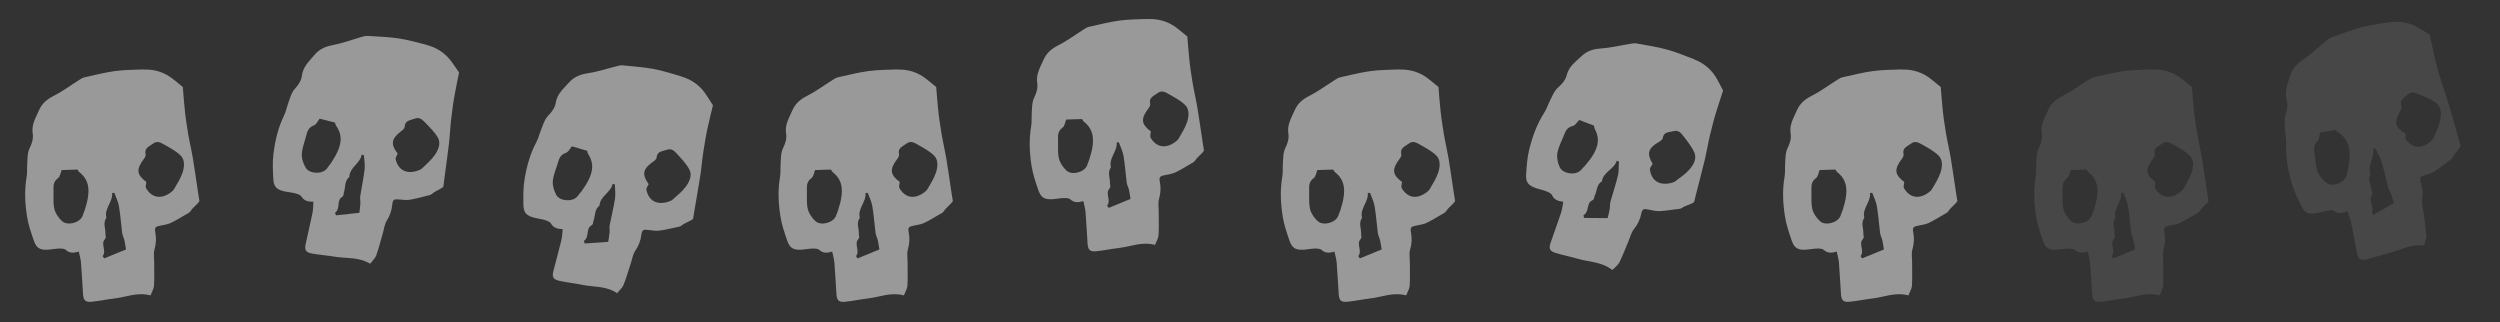
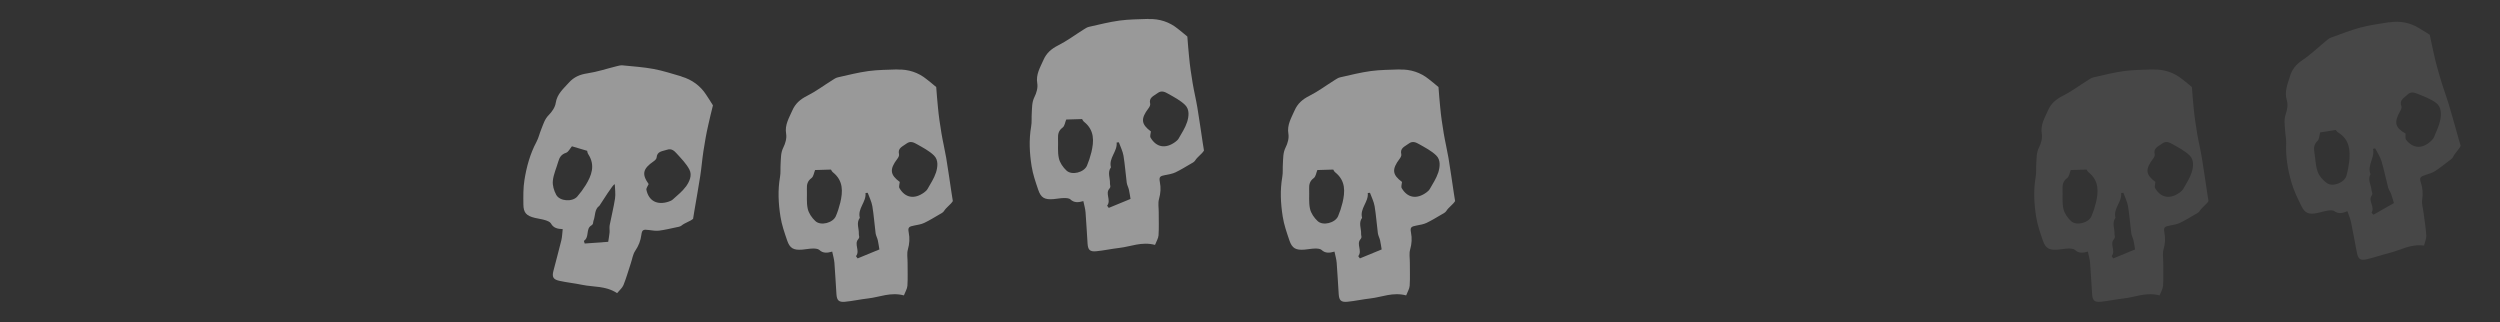
<svg xmlns="http://www.w3.org/2000/svg" width="396" height="51" viewBox="0 0 396 51" fill="none">
  <rect x="0" y="0" width="396" height="51" fill="#333333" stroke="none" />
-   <path d="M22.786 10.998C21.273 11.056 19.746 11.054 18.246 11.254C16.608 11.475 14.994 11.89 13.377 12.251C13.078 12.318 12.797 12.507 12.529 12.675C11.182 13.517 9.906 14.479 8.485 15.193C7.396 15.743 6.64 16.417 6.169 17.488C5.647 18.687 4.94 19.783 5.186 21.208C5.304 21.895 5.067 22.723 4.736 23.375C4.314 24.218 4.37 25.072 4.311 25.933C4.26 26.63 4.341 27.352 4.215 28.038C3.85 30.141 3.959 32.237 4.287 34.312C4.484 35.594 4.924 36.84 5.345 38.081C5.768 39.331 6.351 39.652 7.745 39.54C8.292 39.499 8.84 39.376 9.395 39.37C9.744 39.364 10.215 39.385 10.43 39.581C11.022 40.143 11.691 40.084 12.484 39.853C12.623 40.517 12.789 41.057 12.832 41.616C12.96 43.274 13.044 44.934 13.155 46.597C13.22 47.575 13.525 47.894 14.518 47.799C15.748 47.678 16.954 47.408 18.189 47.268C19.993 47.063 21.73 46.234 23.838 46.791C24.047 46.239 24.361 45.754 24.396 45.268C24.474 44.051 24.417 42.827 24.423 41.608C24.429 40.912 24.283 40.178 24.469 39.522C24.731 38.607 24.78 37.739 24.602 36.822C24.449 36.017 24.608 35.882 25.514 35.716C26.039 35.617 26.594 35.529 27.065 35.306C27.885 34.916 28.658 34.436 29.437 33.983C29.706 33.823 30.033 33.678 30.186 33.437C30.547 32.842 31.228 32.437 31.591 31.851C31.525 31.432 31.448 31.007 31.39 30.587C31.111 28.736 30.848 26.873 30.544 25.029C30.326 23.733 30.011 22.441 29.793 21.145C29.565 19.761 29.352 18.365 29.228 16.967C29.135 15.905 29.024 14.847 28.959 13.788C28.457 13.35 27.916 12.938 27.411 12.527C26.139 11.494 24.546 10.957 22.818 11.018L22.786 10.998ZM13.746 32.154C13.573 32.87 13.344 33.57 13.055 34.248C12.6 35.306 10.667 35.819 9.815 35.017C9.259 34.501 8.756 33.774 8.605 33.059C8.38 32.053 8.517 30.976 8.472 29.93C8.446 29.25 8.553 28.685 9.201 28.207C9.532 27.961 9.589 27.371 9.769 26.934C10.67 26.904 11.429 26.888 12.285 26.859C12.351 26.953 12.435 27.169 12.598 27.295C14.269 28.627 14.178 30.352 13.752 32.144L13.746 32.154ZM16.515 40.938C16.396 40.766 16.243 40.602 16.261 40.561C16.925 39.718 15.912 38.681 16.599 37.896C16.899 37.55 16.683 37.345 16.7 37.062C16.753 36.211 16.249 35.322 16.856 34.501C16.464 33.027 17.911 31.991 17.756 30.573C17.871 30.565 17.986 30.558 18.108 30.539C18.365 31.249 18.717 31.937 18.842 32.658C19.078 34.077 19.173 35.508 19.357 36.938C19.407 37.323 19.622 37.681 19.707 38.059C19.808 38.515 19.869 38.989 19.959 39.51C18.758 40.004 17.639 40.461 16.513 40.929L16.515 40.938ZM28.903 27.371C28.618 28.265 28.057 29.094 27.588 29.929C27.466 30.146 27.249 30.339 27.033 30.495C25.511 31.602 24.037 31.354 23.132 29.797C23 29.564 23.156 29.178 23.183 28.82C21.635 27.677 21.541 26.813 22.804 25.151C22.958 24.954 23.122 24.646 23.068 24.442C22.816 23.434 23.653 23.202 24.251 22.743C24.873 22.271 25.425 22.572 25.907 22.843C26.843 23.374 27.837 23.883 28.593 24.616C29.349 25.349 29.193 26.458 28.911 27.369L28.903 27.371Z" fill="white" fill-opacity="0.5" />
  <path d="M221.683 10.998C220.17 11.056 218.643 11.054 217.143 11.254C215.505 11.475 213.891 11.89 212.275 12.251C211.975 12.318 211.694 12.507 211.426 12.675C210.079 13.517 208.803 14.479 207.382 15.193C206.293 15.743 205.537 16.417 205.066 17.488C204.544 18.687 203.837 19.783 204.083 21.208C204.201 21.895 203.964 22.723 203.633 23.375C203.211 24.218 203.267 25.072 203.208 25.933C203.157 26.63 203.238 27.352 203.113 28.038C202.747 30.141 202.856 32.237 203.184 34.312C203.381 35.594 203.821 36.84 204.242 38.081C204.665 39.331 205.248 39.652 206.642 39.54C207.189 39.499 207.737 39.376 208.292 39.37C208.641 39.364 209.112 39.385 209.327 39.581C209.919 40.143 210.588 40.084 211.381 39.853C211.52 40.517 211.686 41.057 211.73 41.616C211.858 43.274 211.941 44.934 212.052 46.597C212.117 47.575 212.422 47.894 213.416 47.799C214.646 47.678 215.852 47.408 217.086 47.268C218.89 47.063 220.627 46.234 222.736 46.791C222.945 46.239 223.258 45.754 223.293 45.268C223.372 44.051 223.314 42.827 223.32 41.608C223.326 40.912 223.18 40.178 223.366 39.522C223.629 38.607 223.677 37.739 223.499 36.822C223.346 36.017 223.505 35.882 224.411 35.716C224.936 35.617 225.491 35.529 225.962 35.306C226.782 34.916 227.555 34.436 228.334 33.983C228.603 33.823 228.93 33.678 229.083 33.437C229.444 32.842 230.125 32.437 230.488 31.851C230.422 31.432 230.345 31.007 230.287 30.587C230.008 28.736 229.745 26.873 229.441 25.029C229.223 23.733 228.908 22.441 228.69 21.145C228.462 19.761 228.249 18.365 228.126 16.967C228.032 15.905 227.921 14.847 227.856 13.788C227.354 13.35 226.813 12.938 226.308 12.527C225.036 11.494 223.443 10.957 221.715 11.018L221.683 10.998ZM212.643 32.154C212.47 32.87 212.241 33.57 211.952 34.248C211.497 35.306 209.564 35.819 208.712 35.017C208.156 34.501 207.653 33.774 207.502 33.059C207.278 32.053 207.414 30.976 207.369 29.93C207.343 29.25 207.45 28.685 208.098 28.207C208.429 27.961 208.486 27.371 208.666 26.934C209.567 26.904 210.326 26.888 211.182 26.859C211.248 26.953 211.332 27.169 211.495 27.295C213.166 28.627 213.075 30.352 212.649 32.144L212.643 32.154ZM215.412 40.938C215.293 40.766 215.14 40.602 215.158 40.561C215.822 39.718 214.81 38.681 215.496 37.896C215.796 37.55 215.58 37.345 215.597 37.062C215.65 36.211 215.146 35.322 215.753 34.501C215.361 33.027 216.809 31.991 216.653 30.573C216.768 30.565 216.884 30.558 217.005 30.539C217.262 31.249 217.614 31.937 217.739 32.658C217.975 34.077 218.07 35.508 218.254 36.938C218.305 37.323 218.519 37.681 218.604 38.059C218.705 38.515 218.766 38.989 218.856 39.51C217.655 40.004 216.536 40.461 215.41 40.929L215.412 40.938ZM227.8 27.371C227.515 28.265 226.955 29.094 226.486 29.929C226.363 30.146 226.146 30.339 225.93 30.495C224.408 31.602 222.934 31.354 222.029 29.797C221.897 29.564 222.053 29.178 222.08 28.82C220.532 27.677 220.438 26.813 221.701 25.151C221.855 24.954 222.02 24.646 221.965 24.442C221.713 23.434 222.55 23.202 223.148 22.743C223.77 22.271 224.322 22.572 224.804 22.843C225.74 23.374 226.734 23.883 227.49 24.616C228.246 25.349 228.09 26.458 227.809 27.369L227.8 27.371Z" fill="white" fill-opacity="0.5" />
-   <path d="M67.56 7.098C66.09 6.734 64.623 6.308 63.127 6.083C61.491 5.841 59.826 5.791 58.173 5.689C57.867 5.67 57.544 5.774 57.24 5.861C55.712 6.296 54.22 6.866 52.656 7.158C51.457 7.383 50.543 7.821 49.794 8.719C48.959 9.726 47.976 10.583 47.817 12.02C47.739 12.712 47.281 13.443 46.783 13.977C46.143 14.67 45.96 15.505 45.664 16.316C45.422 16.972 45.298 17.688 44.988 18.313C44.053 20.231 43.575 22.275 43.315 24.359C43.148 25.646 43.225 26.965 43.284 28.274C43.343 29.593 43.815 30.063 45.185 30.341C45.722 30.454 46.282 30.489 46.817 30.636C47.154 30.728 47.601 30.879 47.753 31.126C48.166 31.831 48.825 31.96 49.651 31.958C49.6 32.634 49.609 33.2 49.496 33.748C49.159 35.377 48.778 36.995 48.423 38.623C48.215 39.581 48.419 39.973 49.399 40.157C50.615 40.382 51.848 40.458 53.073 40.666C54.863 40.97 56.761 40.655 58.633 41.776C58.987 41.304 59.423 40.925 59.591 40.468C60.005 39.32 60.289 38.129 60.633 36.959C60.832 36.292 60.896 35.546 61.257 34.968C61.763 34.161 62.051 33.341 62.134 32.411C62.211 31.595 62.401 31.51 63.317 31.602C63.849 31.652 64.407 31.722 64.921 31.639C65.817 31.491 66.693 31.245 67.567 31.026C67.87 30.948 68.224 30.899 68.438 30.709C68.95 30.238 69.717 30.038 70.229 29.576C70.281 29.155 70.325 28.726 70.386 28.306C70.632 26.451 70.897 24.588 71.117 22.731C71.267 21.426 71.323 20.097 71.474 18.791C71.639 17.399 71.822 15.998 72.091 14.621C72.296 13.575 72.484 12.528 72.715 11.492C72.354 10.932 71.949 10.386 71.578 9.852C70.642 8.506 69.262 7.547 67.584 7.126L67.56 7.098ZM53.001 24.913C52.636 25.552 52.221 26.161 51.756 26.733C51.025 27.623 49.025 27.579 48.429 26.572C48.039 25.921 47.757 25.083 47.811 24.354C47.874 23.326 48.305 22.329 48.552 21.312C48.715 20.651 48.975 20.138 49.73 19.858C50.117 19.714 50.335 19.163 50.63 18.793C51.503 19.015 52.237 19.21 53.067 19.42C53.105 19.528 53.125 19.759 53.247 19.925C54.483 21.669 53.916 23.302 53.01 24.904L53.001 24.913ZM53.222 34.12C53.156 33.921 53.054 33.721 53.082 33.688C53.955 33.062 53.27 31.785 54.148 31.221C54.532 30.971 54.381 30.715 54.476 30.447C54.763 29.645 54.526 28.651 55.337 28.03C55.369 26.506 57.048 25.912 57.293 24.507C57.405 24.532 57.518 24.556 57.64 24.573C57.69 25.326 57.836 26.084 57.756 26.812C57.589 28.24 57.283 29.641 57.063 31.066C57.005 31.45 57.111 31.854 57.087 32.241C57.059 32.706 56.986 33.178 56.927 33.704C55.636 33.845 54.434 33.974 53.223 34.111L53.222 34.12ZM68.89 24.526C68.368 25.305 67.599 25.946 66.917 26.618C66.739 26.793 66.477 26.918 66.226 27.008C64.456 27.649 63.109 27.001 62.673 25.254C62.61 24.994 62.867 24.666 62.993 24.329C61.823 22.801 61.972 21.946 63.647 20.699C63.849 20.553 64.093 20.303 64.097 20.092C64.135 19.053 65.004 19.063 65.706 18.788C66.434 18.507 66.881 18.949 67.269 19.344C68.021 20.113 68.834 20.878 69.357 21.793C69.88 22.707 69.422 23.729 68.899 24.526L68.89 24.526Z" fill="white" fill-opacity="0.5" />
-   <path d="M268.341 9.381C266.924 8.846 265.518 8.251 264.058 7.851C262.463 7.418 260.815 7.173 259.185 6.877C258.884 6.822 258.551 6.887 258.239 6.938C256.67 7.19 255.121 7.579 253.534 7.685C252.317 7.768 251.358 8.095 250.508 8.899C249.561 9.8 248.483 10.536 248.156 11.944C247.997 12.622 247.456 13.294 246.899 13.765C246.182 14.378 245.901 15.186 245.512 15.957C245.194 16.579 244.987 17.276 244.605 17.86C243.451 19.655 242.736 21.628 242.232 23.667C241.915 24.925 241.835 26.244 241.74 27.551C241.644 28.867 242.057 29.39 243.384 29.828C243.905 30.003 244.457 30.103 244.971 30.313C245.294 30.443 245.721 30.646 245.842 30.91C246.169 31.658 246.809 31.864 247.629 31.959C247.499 32.625 247.441 33.187 247.265 33.719C246.737 35.297 246.169 36.858 245.624 38.433C245.305 39.359 245.461 39.773 246.414 40.071C247.594 40.438 248.81 40.658 250.002 41.009C251.743 41.522 253.666 41.433 255.392 42.767C255.799 42.34 256.277 42.015 256.498 41.581C257.044 40.489 257.466 39.34 257.946 38.219C258.222 37.58 258.373 36.846 258.799 36.315C259.397 35.574 259.779 34.793 259.972 33.879C260.144 33.078 260.343 33.016 261.242 33.215C261.765 33.328 262.31 33.462 262.831 33.441C263.738 33.4 264.636 33.258 265.53 33.143C265.84 33.101 266.198 33.094 266.432 32.931C266.996 32.523 267.782 32.416 268.344 32.017C268.446 31.605 268.54 31.184 268.65 30.774C269.113 28.961 269.595 27.142 270.032 25.324C270.335 24.046 270.547 22.733 270.851 21.454C271.178 20.091 271.525 18.722 271.955 17.386C272.282 16.371 272.591 15.353 272.942 14.352C272.65 13.753 272.312 13.163 272.007 12.589C271.236 11.142 269.978 10.027 268.362 9.412L268.341 9.381ZM251.785 25.357C251.348 25.949 250.864 26.506 250.334 27.018C249.504 27.816 247.524 27.537 247.05 26.466C246.739 25.774 246.558 24.909 246.697 24.191C246.881 23.178 247.426 22.238 247.791 21.258C248.032 20.621 248.35 20.142 249.133 19.953C249.533 19.855 249.815 19.334 250.152 19.001C250.993 19.324 251.699 19.604 252.498 19.911C252.522 20.023 252.516 20.254 252.617 20.433C253.639 22.311 252.884 23.865 251.795 25.35L251.785 25.357ZM250.921 34.526C250.878 34.322 250.801 34.111 250.833 34.081C251.773 33.562 251.243 32.213 252.181 31.757C252.592 31.554 252.472 31.282 252.599 31.027C252.978 30.264 252.859 29.249 253.738 28.728C253.95 27.218 255.686 26.826 256.095 25.46C256.204 25.497 256.313 25.535 256.432 25.566C256.393 26.319 256.449 27.09 256.284 27.803C255.95 29.201 255.481 30.557 255.095 31.946C254.991 32.321 255.05 32.734 254.981 33.115C254.897 33.575 254.769 34.035 254.649 34.55C253.351 34.538 252.142 34.524 250.923 34.518L250.921 34.526ZM267.609 26.844C266.999 27.557 266.161 28.102 265.404 28.69C265.207 28.842 264.932 28.935 264.671 28.995C262.839 29.424 261.577 28.622 261.35 26.835C261.318 26.57 261.612 26.274 261.777 25.955C260.795 24.3 261.044 23.468 262.854 22.427C263.072 22.306 263.343 22.087 263.372 21.877C263.532 20.85 264.394 20.962 265.123 20.772C265.88 20.578 266.271 21.07 266.61 21.507C267.266 22.36 267.983 23.216 268.395 24.186C268.807 25.155 268.231 26.116 267.618 26.846L267.609 26.844Z" fill="white" fill-opacity="0.5" />
  <path d="M142.125 10.998C140.611 11.056 139.084 11.054 137.584 11.254C135.946 11.475 134.332 11.89 132.716 12.251C132.416 12.318 132.135 12.507 131.868 12.675C130.52 13.517 129.244 14.479 127.824 15.193C126.734 15.743 125.978 16.417 125.508 17.488C124.985 18.687 124.278 19.783 124.525 21.208C124.642 21.895 124.405 22.723 124.075 23.375C123.652 24.218 123.708 25.072 123.649 25.933C123.598 26.63 123.679 27.352 123.554 28.038C123.188 30.141 123.297 32.237 123.626 34.312C123.822 35.594 124.262 36.84 124.683 38.081C125.106 39.331 125.689 39.652 127.083 39.54C127.63 39.499 128.178 39.376 128.733 39.37C129.082 39.364 129.554 39.385 129.768 39.581C130.36 40.143 131.03 40.084 131.822 39.853C131.961 40.517 132.127 41.057 132.171 41.616C132.299 43.274 132.382 44.934 132.493 46.597C132.559 47.575 132.863 47.894 133.857 47.799C135.087 47.678 136.293 47.408 137.527 47.268C139.332 47.063 141.068 46.234 143.177 46.791C143.386 46.239 143.699 45.754 143.734 45.268C143.813 44.051 143.755 42.827 143.761 41.608C143.767 40.912 143.621 40.178 143.807 39.522C144.07 38.607 144.118 37.739 143.94 36.822C143.788 36.017 143.946 35.882 144.852 35.716C145.377 35.617 145.932 35.529 146.404 35.306C147.223 34.916 147.996 34.436 148.775 33.983C149.045 33.823 149.371 33.678 149.524 33.437C149.885 32.842 150.567 32.437 150.93 31.851C150.863 31.432 150.786 31.007 150.728 30.587C150.45 28.736 150.186 26.873 149.882 25.029C149.664 23.733 149.349 22.441 149.131 21.145C148.903 19.761 148.69 18.365 148.567 16.967C148.473 15.905 148.363 14.847 148.297 13.788C147.795 13.35 147.254 12.938 146.749 12.527C145.477 11.494 143.884 10.957 142.156 11.018L142.125 10.998ZM133.084 32.154C132.911 32.87 132.682 33.57 132.393 34.248C131.938 35.306 130.005 35.819 129.153 35.017C128.597 34.501 128.094 33.774 127.943 33.059C127.719 32.053 127.855 30.976 127.81 29.93C127.784 29.25 127.891 28.685 128.539 28.207C128.87 27.961 128.927 27.371 129.108 26.934C130.008 26.904 130.767 26.888 131.623 26.859C131.689 26.953 131.773 27.169 131.936 27.295C133.607 28.627 133.517 30.352 133.091 32.144L133.084 32.154ZM135.853 40.938C135.734 40.766 135.581 40.602 135.599 40.561C136.264 39.718 135.251 38.681 135.937 37.896C136.237 37.55 136.021 37.345 136.038 37.062C136.091 36.211 135.587 35.322 136.194 34.501C135.802 33.027 137.25 31.991 137.095 30.573C137.21 30.565 137.325 30.558 137.446 30.539C137.704 31.249 138.055 31.937 138.18 32.658C138.416 34.077 138.511 35.508 138.696 36.938C138.746 37.323 138.96 37.681 139.045 38.059C139.147 38.515 139.207 38.989 139.297 39.51C138.096 40.004 136.977 40.461 135.852 40.929L135.853 40.938ZM148.241 27.371C147.956 28.265 147.396 29.094 146.927 29.929C146.805 30.146 146.587 30.339 146.371 30.495C144.849 31.602 143.375 31.354 142.47 29.797C142.338 29.564 142.494 29.178 142.522 28.82C140.973 27.677 140.879 26.813 142.142 25.151C142.296 24.954 142.461 24.646 142.406 24.442C142.154 23.434 142.991 23.202 143.589 22.743C144.211 22.271 144.763 22.572 145.246 22.843C146.181 23.374 147.175 23.883 147.931 24.616C148.688 25.349 148.531 26.458 148.25 27.369L148.241 27.371Z" fill="white" fill-opacity="0.5" />
  <path d="M341.022 10.998C339.508 11.056 337.981 11.054 336.481 11.254C334.843 11.475 333.229 11.89 331.613 12.251C331.314 12.318 331.032 12.507 330.765 12.675C329.417 13.517 328.142 14.479 326.721 15.193C325.631 15.743 324.875 16.417 324.405 17.488C323.882 18.687 323.175 19.783 323.422 21.208C323.539 21.895 323.302 22.723 322.972 23.375C322.549 24.218 322.605 25.072 322.546 25.933C322.495 26.63 322.576 27.352 322.451 28.038C322.085 30.141 322.194 32.237 322.523 34.312C322.719 35.594 323.159 36.84 323.58 38.081C324.003 39.331 324.586 39.652 325.98 39.54C326.527 39.499 327.075 39.376 327.63 39.37C327.979 39.364 328.451 39.385 328.665 39.581C329.257 40.143 329.927 40.084 330.719 39.853C330.858 40.517 331.024 41.057 331.068 41.616C331.196 43.274 331.279 44.934 331.39 46.597C331.456 47.575 331.761 47.894 332.754 47.799C333.984 47.678 335.19 47.408 336.425 47.268C338.229 47.063 339.965 46.234 342.074 46.791C342.283 46.239 342.596 45.754 342.632 45.268C342.71 44.051 342.652 42.827 342.658 41.608C342.664 40.912 342.518 40.178 342.704 39.522C342.967 38.607 343.015 37.739 342.838 36.822C342.685 36.017 342.843 35.882 343.749 35.716C344.275 35.617 344.83 35.529 345.301 35.306C346.12 34.916 346.893 34.436 347.672 33.983C347.942 33.823 348.268 33.678 348.421 33.437C348.782 32.842 349.464 32.437 349.827 31.851C349.76 31.432 349.683 31.007 349.625 30.587C349.347 28.736 349.083 26.873 348.779 25.029C348.562 23.733 348.246 22.441 348.029 21.145C347.8 19.761 347.587 18.365 347.464 16.967C347.37 15.905 347.26 14.847 347.194 13.788C346.692 13.35 346.151 12.938 345.646 12.527C344.374 11.494 342.781 10.957 341.053 11.018L341.022 10.998ZM331.981 32.154C331.808 32.87 331.579 33.57 331.29 34.248C330.835 35.306 328.902 35.819 328.05 35.017C327.495 34.501 326.991 33.774 326.84 33.059C326.616 32.053 326.752 30.976 326.707 29.93C326.681 29.25 326.789 28.685 327.436 28.207C327.767 27.961 327.824 27.371 328.005 26.934C328.905 26.904 329.665 26.888 330.52 26.859C330.586 26.953 330.67 27.169 330.833 27.295C332.504 28.627 332.414 30.352 331.988 32.144L331.981 32.154ZM334.751 40.938C334.631 40.766 334.478 40.602 334.496 40.561C335.161 39.718 334.148 38.681 334.835 37.896C335.134 37.55 334.918 37.345 334.936 37.062C334.988 36.211 334.484 35.322 335.091 34.501C334.699 33.027 336.147 31.991 335.992 30.573C336.107 30.565 336.222 30.558 336.343 30.539C336.601 31.249 336.952 31.937 337.077 32.658C337.313 34.077 337.408 35.508 337.593 36.938C337.643 37.323 337.857 37.681 337.942 38.059C338.044 38.515 338.105 38.989 338.194 39.51C336.993 40.004 335.874 40.461 334.749 40.929L334.751 40.938ZM347.138 27.371C346.853 28.265 346.293 29.094 345.824 29.929C345.702 30.146 345.484 30.339 345.268 30.495C343.746 31.602 342.272 31.354 341.368 29.797C341.235 29.564 341.391 29.178 341.419 28.82C339.87 27.677 339.776 26.813 341.039 25.151C341.193 24.954 341.358 24.646 341.303 24.442C341.051 23.434 341.888 23.202 342.486 22.743C343.108 22.271 343.66 22.572 344.143 22.843C345.078 23.374 346.072 23.883 346.828 24.616C347.585 25.349 347.428 26.458 347.147 27.369L347.138 27.371Z" fill="white" fill-opacity="0.1" />
-   <path d="M107.939 12.104C106.483 11.686 105.033 11.207 103.546 10.928C101.92 10.626 100.258 10.516 98.61 10.353C98.305 10.323 97.978 10.415 97.672 10.491C96.129 10.87 94.616 11.384 93.043 11.619C91.836 11.801 90.907 12.205 90.126 13.075C89.255 14.051 88.241 14.871 88.029 16.301C87.926 16.99 87.442 17.704 86.924 18.219C86.26 18.888 86.046 19.716 85.721 20.516C85.455 21.162 85.305 21.873 84.972 22.486C83.967 24.369 83.416 26.395 83.079 28.467C82.865 29.747 82.894 31.068 82.905 32.379C82.916 33.699 83.37 34.186 84.729 34.514C85.262 34.646 85.82 34.701 86.35 34.869C86.683 34.972 87.124 35.14 87.267 35.392C87.654 36.112 88.308 36.265 89.133 36.293C89.058 36.967 89.046 37.532 88.913 38.077C88.516 39.692 88.077 41.295 87.662 42.909C87.419 43.858 87.609 44.257 88.582 44.477C89.788 44.746 91.018 44.867 92.235 45.12C94.012 45.49 95.921 45.244 97.75 46.433C98.121 45.974 98.57 45.611 98.756 45.161C99.211 44.029 99.538 42.849 99.925 41.692C100.149 41.033 100.24 40.29 100.621 39.725C101.156 38.938 101.474 38.128 101.592 37.202C101.698 36.389 101.891 36.311 102.803 36.436C103.333 36.506 103.888 36.596 104.405 36.532C105.306 36.417 106.19 36.204 107.071 36.016C107.377 35.949 107.733 35.913 107.953 35.732C108.482 35.279 109.256 35.108 109.784 34.664C109.852 34.246 109.912 33.819 109.988 33.401C110.302 31.556 110.634 29.704 110.922 27.857C111.12 26.558 111.224 25.232 111.423 23.933C111.639 22.547 111.873 21.155 112.192 19.788C112.435 18.75 112.661 17.71 112.93 16.684C112.59 16.111 112.205 15.551 111.854 15.003C110.968 13.624 109.623 12.615 107.962 12.133L107.939 12.104ZM92.738 29.375C92.351 30 91.913 30.594 91.427 31.148C90.664 32.011 88.668 31.894 88.109 30.865C87.743 30.201 87.492 29.353 87.572 28.627C87.673 27.602 88.14 26.621 88.424 25.614C88.612 24.96 88.89 24.456 89.655 24.204C90.046 24.075 90.284 23.532 90.593 23.173C91.457 23.426 92.184 23.648 93.005 23.888C93.039 23.998 93.051 24.229 93.166 24.4C94.338 26.188 93.712 27.798 92.748 29.367L92.738 29.375ZM92.623 38.584C92.564 38.383 92.469 38.179 92.499 38.147C93.394 37.553 92.756 36.252 93.654 35.721C94.047 35.485 93.905 35.224 94.011 34.96C94.326 34.168 94.126 33.166 94.959 32.575C95.047 31.053 96.746 30.522 97.042 29.126C97.154 29.155 97.265 29.184 97.387 29.204C97.409 29.959 97.528 30.723 97.421 31.447C97.202 32.867 96.845 34.257 96.573 35.672C96.5 36.054 96.592 36.462 96.554 36.847C96.509 37.312 96.418 37.781 96.341 38.304C95.046 38.398 93.84 38.482 92.624 38.575L92.623 38.584ZM108.631 29.569C108.081 30.329 107.289 30.941 106.583 31.588C106.399 31.756 106.132 31.871 105.878 31.952C104.086 32.528 102.764 31.831 102.391 30.069C102.338 29.807 102.607 29.489 102.745 29.157C101.632 27.587 101.812 26.738 103.532 25.554C103.739 25.415 103.992 25.174 104.004 24.963C104.079 23.926 104.947 23.968 105.659 23.719C106.397 23.464 106.827 23.923 107.201 24.331C107.924 25.128 108.708 25.922 109.198 26.855C109.687 27.788 109.192 28.792 108.64 29.57L108.631 29.569Z" fill="white" fill-opacity="0.5" />
-   <path d="M301.242 10.998C299.729 11.056 298.202 11.054 296.702 11.254C295.063 11.475 293.45 11.89 291.833 12.251C291.534 12.318 291.253 12.507 290.985 12.675C289.638 13.517 288.362 14.479 286.941 15.193C285.852 15.743 285.096 16.417 284.625 17.488C284.103 18.687 283.396 19.783 283.642 21.208C283.76 21.895 283.523 22.723 283.192 23.375C282.77 24.218 282.826 25.072 282.767 25.933C282.716 26.63 282.796 27.352 282.671 28.038C282.306 30.141 282.415 32.237 282.743 34.312C282.94 35.594 283.38 36.84 283.801 38.081C284.224 39.331 284.807 39.652 286.201 39.54C286.748 39.499 287.295 39.376 287.851 39.37C288.2 39.364 288.671 39.385 288.886 39.581C289.478 40.143 290.147 40.084 290.94 39.853C291.079 40.517 291.244 41.057 291.288 41.616C291.416 43.274 291.5 44.934 291.611 46.597C291.676 47.575 291.981 47.894 292.974 47.799C294.204 47.678 295.41 47.408 296.645 47.268C298.449 47.063 300.185 46.234 302.294 46.791C302.503 46.239 302.817 45.754 302.852 45.268C302.93 44.051 302.873 42.827 302.879 41.608C302.885 40.912 302.739 40.178 302.925 39.522C303.187 38.607 303.236 37.739 303.058 36.822C302.905 36.017 303.064 35.882 303.97 35.716C304.495 35.617 305.05 35.529 305.521 35.306C306.341 34.916 307.114 34.436 307.893 33.983C308.162 33.823 308.489 33.678 308.642 33.437C309.003 32.842 309.684 32.437 310.047 31.851C309.981 31.432 309.904 31.007 309.846 30.587C309.567 28.736 309.304 26.873 309 25.029C308.782 23.733 308.467 22.441 308.249 21.145C308.021 19.761 307.808 18.365 307.684 16.967C307.591 15.905 307.48 14.847 307.414 13.788C306.913 13.35 306.372 12.938 305.867 12.527C304.595 11.494 303.002 10.957 301.274 11.018L301.242 10.998ZM292.202 32.154C292.029 32.87 291.799 33.57 291.511 34.248C291.056 35.306 289.123 35.819 288.27 35.017C287.715 34.501 287.212 33.774 287.061 33.059C286.836 32.053 286.973 30.976 286.928 29.93C286.902 29.25 287.009 28.685 287.656 28.207C287.988 27.961 288.045 27.371 288.225 26.934C289.126 26.904 289.885 26.888 290.741 26.859C290.807 26.953 290.891 27.169 291.054 27.295C292.725 28.627 292.634 30.352 292.208 32.144L292.202 32.154ZM294.971 40.938C294.852 40.766 294.699 40.602 294.716 40.561C295.381 39.718 294.368 38.681 295.055 37.896C295.355 37.55 295.139 37.345 295.156 37.062C295.209 36.211 294.705 35.322 295.312 34.501C294.92 33.027 296.367 31.991 296.212 30.573C296.327 30.565 296.442 30.558 296.564 30.539C296.821 31.249 297.173 31.937 297.298 32.658C297.533 34.077 297.629 35.508 297.813 36.938C297.863 37.323 298.078 37.681 298.163 38.059C298.264 38.515 298.325 38.989 298.415 39.51C297.214 40.004 296.095 40.461 294.969 40.929L294.971 40.938ZM307.359 27.371C307.074 28.265 306.513 29.094 306.044 29.929C305.922 30.146 305.705 30.339 305.489 30.495C303.967 31.602 302.493 31.354 301.588 29.797C301.455 29.564 301.612 29.178 301.639 28.82C300.091 27.677 299.997 26.813 301.26 25.151C301.414 24.954 301.578 24.646 301.524 24.442C301.272 23.434 302.109 23.202 302.707 22.743C303.329 22.271 303.881 22.572 304.363 22.843C305.299 23.374 306.292 23.883 307.049 24.616C307.805 25.349 307.649 26.458 307.367 27.369L307.359 27.371Z" fill="white" fill-opacity="0.5" />
+   <path d="M107.939 12.104C106.483 11.686 105.033 11.207 103.546 10.928C101.92 10.626 100.258 10.516 98.61 10.353C98.305 10.323 97.978 10.415 97.672 10.491C96.129 10.87 94.616 11.384 93.043 11.619C91.836 11.801 90.907 12.205 90.126 13.075C89.255 14.051 88.241 14.871 88.029 16.301C87.926 16.99 87.442 17.704 86.924 18.219C86.26 18.888 86.046 19.716 85.721 20.516C85.455 21.162 85.305 21.873 84.972 22.486C83.967 24.369 83.416 26.395 83.079 28.467C82.865 29.747 82.894 31.068 82.905 32.379C82.916 33.699 83.37 34.186 84.729 34.514C85.262 34.646 85.82 34.701 86.35 34.869C86.683 34.972 87.124 35.14 87.267 35.392C87.654 36.112 88.308 36.265 89.133 36.293C89.058 36.967 89.046 37.532 88.913 38.077C88.516 39.692 88.077 41.295 87.662 42.909C87.419 43.858 87.609 44.257 88.582 44.477C89.788 44.746 91.018 44.867 92.235 45.12C94.012 45.49 95.921 45.244 97.75 46.433C98.121 45.974 98.57 45.611 98.756 45.161C99.211 44.029 99.538 42.849 99.925 41.692C100.149 41.033 100.24 40.29 100.621 39.725C101.156 38.938 101.474 38.128 101.592 37.202C101.698 36.389 101.891 36.311 102.803 36.436C103.333 36.506 103.888 36.596 104.405 36.532C105.306 36.417 106.19 36.204 107.071 36.016C107.377 35.949 107.733 35.913 107.953 35.732C108.482 35.279 109.256 35.108 109.784 34.664C109.852 34.246 109.912 33.819 109.988 33.401C110.302 31.556 110.634 29.704 110.922 27.857C111.12 26.558 111.224 25.232 111.423 23.933C111.639 22.547 111.873 21.155 112.192 19.788C112.435 18.75 112.661 17.71 112.93 16.684C112.59 16.111 112.205 15.551 111.854 15.003C110.968 13.624 109.623 12.615 107.962 12.133L107.939 12.104ZM92.738 29.375C92.351 30 91.913 30.594 91.427 31.148C90.664 32.011 88.668 31.894 88.109 30.865C87.743 30.201 87.492 29.353 87.572 28.627C87.673 27.602 88.14 26.621 88.424 25.614C88.612 24.96 88.89 24.456 89.655 24.204C90.046 24.075 90.284 23.532 90.593 23.173C91.457 23.426 92.184 23.648 93.005 23.888C93.039 23.998 93.051 24.229 93.166 24.4C94.338 26.188 93.712 27.798 92.748 29.367L92.738 29.375ZM92.623 38.584C92.564 38.383 92.469 38.179 92.499 38.147C93.394 37.553 92.756 36.252 93.654 35.721C94.047 35.485 93.905 35.224 94.011 34.96C94.326 34.168 94.126 33.166 94.959 32.575C97.154 29.155 97.265 29.184 97.387 29.204C97.409 29.959 97.528 30.723 97.421 31.447C97.202 32.867 96.845 34.257 96.573 35.672C96.5 36.054 96.592 36.462 96.554 36.847C96.509 37.312 96.418 37.781 96.341 38.304C95.046 38.398 93.84 38.482 92.624 38.575L92.623 38.584ZM108.631 29.569C108.081 30.329 107.289 30.941 106.583 31.588C106.399 31.756 106.132 31.871 105.878 31.952C104.086 32.528 102.764 31.831 102.391 30.069C102.338 29.807 102.607 29.489 102.745 29.157C101.632 27.587 101.812 26.738 103.532 25.554C103.739 25.415 103.992 25.174 104.004 24.963C104.079 23.926 104.947 23.968 105.659 23.719C106.397 23.464 106.827 23.923 107.201 24.331C107.924 25.128 108.708 25.922 109.198 26.855C109.687 27.788 109.192 28.792 108.64 29.57L108.631 29.569Z" fill="white" fill-opacity="0.5" />
  <path d="M181.904 2.998C180.39 3.056 178.864 3.054 177.364 3.254C175.725 3.475 174.112 3.89 172.495 4.251C172.196 4.317 171.915 4.507 171.647 4.675C170.3 5.517 169.024 6.479 167.603 7.193C166.514 7.743 165.757 8.417 165.287 9.488C164.765 10.687 164.058 11.783 164.304 13.208C164.421 13.895 164.185 14.723 163.854 15.375C163.432 16.218 163.488 17.072 163.429 17.933C163.378 18.63 163.458 19.352 163.333 20.038C162.968 22.141 163.077 24.237 163.405 26.311C163.602 27.594 164.042 28.84 164.462 30.081C164.885 31.331 165.469 31.652 166.862 31.54C167.41 31.499 167.957 31.376 168.512 31.37C168.861 31.364 169.333 31.385 169.547 31.581C170.14 32.143 170.809 32.084 171.601 31.853C171.741 32.517 171.906 33.057 171.95 33.616C172.078 35.274 172.161 36.934 172.272 38.597C172.338 39.575 172.643 39.894 173.636 39.799C174.866 39.678 176.072 39.408 177.307 39.268C179.111 39.063 180.847 38.234 182.956 38.791C183.165 38.239 183.479 37.754 183.514 37.268C183.592 36.051 183.535 34.827 183.541 33.608C183.547 32.912 183.401 32.178 183.587 31.522C183.849 30.607 183.898 29.739 183.72 28.822C183.567 28.017 183.726 27.882 184.631 27.716C185.157 27.617 185.712 27.529 186.183 27.306C187.003 26.916 187.776 26.436 188.554 25.983C188.824 25.823 189.151 25.678 189.303 25.437C189.664 24.842 190.346 24.437 190.709 23.851C190.643 23.432 190.566 23.007 190.508 22.587C190.229 20.736 189.966 18.873 189.661 17.029C189.444 15.733 189.128 14.441 188.911 13.145C188.683 11.761 188.47 10.365 188.346 8.967C188.253 7.905 188.142 6.847 188.076 5.788C187.574 5.35 187.033 4.938 186.529 4.527C185.256 3.494 183.664 2.957 181.935 3.018L181.904 2.998ZM172.863 24.154C172.691 24.869 172.461 25.57 172.173 26.248C171.718 27.306 169.785 27.819 168.932 27.017C168.377 26.5 167.873 25.774 167.723 25.059C167.498 24.053 167.635 22.976 167.59 21.93C167.564 21.25 167.671 20.685 168.318 20.207C168.65 19.961 168.706 19.371 168.887 18.934C169.787 18.904 170.547 18.888 171.403 18.859C171.468 18.953 171.552 19.169 171.715 19.295C173.387 20.627 173.296 22.352 172.87 24.144L172.863 24.154ZM175.633 32.938C175.514 32.766 175.36 32.602 175.378 32.561C176.043 31.718 175.03 30.681 175.717 29.896C176.017 29.55 175.8 29.345 175.818 29.062C175.87 28.211 175.366 27.322 175.973 26.5C175.581 25.027 177.029 23.991 176.874 22.573C176.989 22.565 177.104 22.558 177.226 22.539C177.483 23.249 177.834 23.937 177.959 24.658C178.195 26.076 178.29 27.508 178.475 28.938C178.525 29.323 178.74 29.681 178.824 30.059C178.926 30.515 178.987 30.989 179.076 31.51C177.876 32.004 176.757 32.461 175.631 32.929L175.633 32.938ZM188.021 19.371C187.735 20.265 187.175 21.094 186.706 21.929C186.584 22.146 186.367 22.339 186.15 22.495C184.628 23.602 183.154 23.354 182.25 21.797C182.117 21.564 182.273 21.178 182.301 20.82C180.753 19.677 180.659 18.813 181.922 17.151C182.075 16.954 182.24 16.646 182.186 16.442C181.933 15.434 182.771 15.202 183.369 14.743C183.99 14.271 184.542 14.572 185.025 14.843C185.961 15.374 186.954 15.883 187.711 16.616C188.467 17.349 188.311 18.458 188.029 19.369L188.021 19.371Z" fill="white" fill-opacity="0.5" />
  <path d="M378.403 3.526C376.909 3.775 375.394 3.966 373.932 4.353C372.334 4.78 370.786 5.395 369.228 5.957C368.939 6.061 368.684 6.284 368.44 6.484C367.21 7.49 366.065 8.605 364.746 9.493C363.735 10.176 363.07 10.94 362.738 12.062C362.372 13.318 361.809 14.494 362.233 15.877C362.436 16.543 362.306 17.395 362.06 18.083C361.748 18.972 361.911 19.812 361.961 20.674C361.999 21.372 362.169 22.078 362.132 22.775C362.035 24.907 362.408 26.973 362.995 28.989C363.352 30.236 363.946 31.417 364.52 32.595C365.097 33.782 365.717 34.026 367.085 33.739C367.623 33.629 368.15 33.438 368.7 33.362C369.046 33.312 369.516 33.273 369.754 33.44C370.412 33.924 371.069 33.78 371.826 33.451C372.047 34.092 372.28 34.607 372.394 35.156C372.73 36.785 373.023 38.421 373.342 40.056C373.531 41.018 373.874 41.297 374.847 41.077C376.052 40.801 377.214 40.382 378.421 40.087C380.185 39.656 381.803 38.614 383.965 38.901C384.103 38.327 384.353 37.806 384.326 37.319C384.25 36.102 384.039 34.895 383.891 33.685C383.809 32.994 383.571 32.283 383.673 31.61C383.818 30.669 383.757 29.801 383.465 28.915C383.211 28.135 383.352 27.982 384.229 27.703C384.738 27.538 385.277 27.38 385.717 27.1C386.48 26.609 387.187 26.036 387.902 25.488C388.149 25.296 388.455 25.11 388.576 24.852C388.859 24.216 389.484 23.728 389.77 23.101C389.651 22.694 389.521 22.282 389.411 21.873C388.901 20.072 388.404 18.257 387.87 16.465C387.49 15.207 387.014 13.966 386.635 12.707C386.234 11.364 385.846 10.006 385.547 8.634C385.32 7.593 385.077 6.557 384.878 5.515C384.325 5.143 383.736 4.803 383.184 4.46C381.791 3.596 380.144 3.263 378.437 3.542L378.403 3.526ZM372.106 25.655C372.025 26.386 371.885 27.11 371.685 27.819C371.367 28.926 369.514 29.679 368.567 28.991C367.951 28.549 367.36 27.891 367.12 27.201C366.77 26.232 366.77 25.146 366.593 24.114C366.482 23.443 366.517 22.869 367.098 22.312C367.396 22.027 367.378 21.434 367.502 20.978C368.391 20.835 369.143 20.723 369.988 20.586C370.065 20.671 370.176 20.874 370.353 20.979C372.179 22.089 372.307 23.812 372.111 25.643L372.106 25.655ZM375.962 34.018C375.822 33.863 375.649 33.719 375.662 33.677C376.215 32.757 375.079 31.856 375.661 30.991C375.915 30.609 375.674 30.433 375.656 30.15C375.601 29.299 374.989 28.481 375.487 27.59C374.912 26.177 376.217 24.967 375.885 23.58C375.998 23.558 376.111 23.535 376.229 23.502C376.574 24.174 377.009 24.812 377.224 25.512C377.637 26.889 377.913 28.296 378.276 29.691C378.375 30.068 378.633 30.396 378.764 30.76C378.923 31.199 379.043 31.661 379.197 32.167C378.069 32.809 377.016 33.404 375.959 34.01L375.962 34.018ZM386.538 18.996C386.368 19.919 385.916 20.812 385.557 21.7C385.463 21.93 385.272 22.149 385.077 22.332C383.707 23.622 382.213 23.562 381.119 22.131C380.958 21.917 381.064 21.514 381.047 21.155C379.367 20.217 379.164 19.372 380.207 17.564C380.335 17.349 380.46 17.023 380.38 16.828C380.002 15.859 380.803 15.523 381.339 14.993C381.896 14.445 382.481 14.674 382.994 14.882C383.99 15.291 385.04 15.67 385.882 16.302C386.725 16.934 386.71 18.054 386.546 18.993L386.538 18.996Z" fill="white" fill-opacity="0.1" />
</svg>